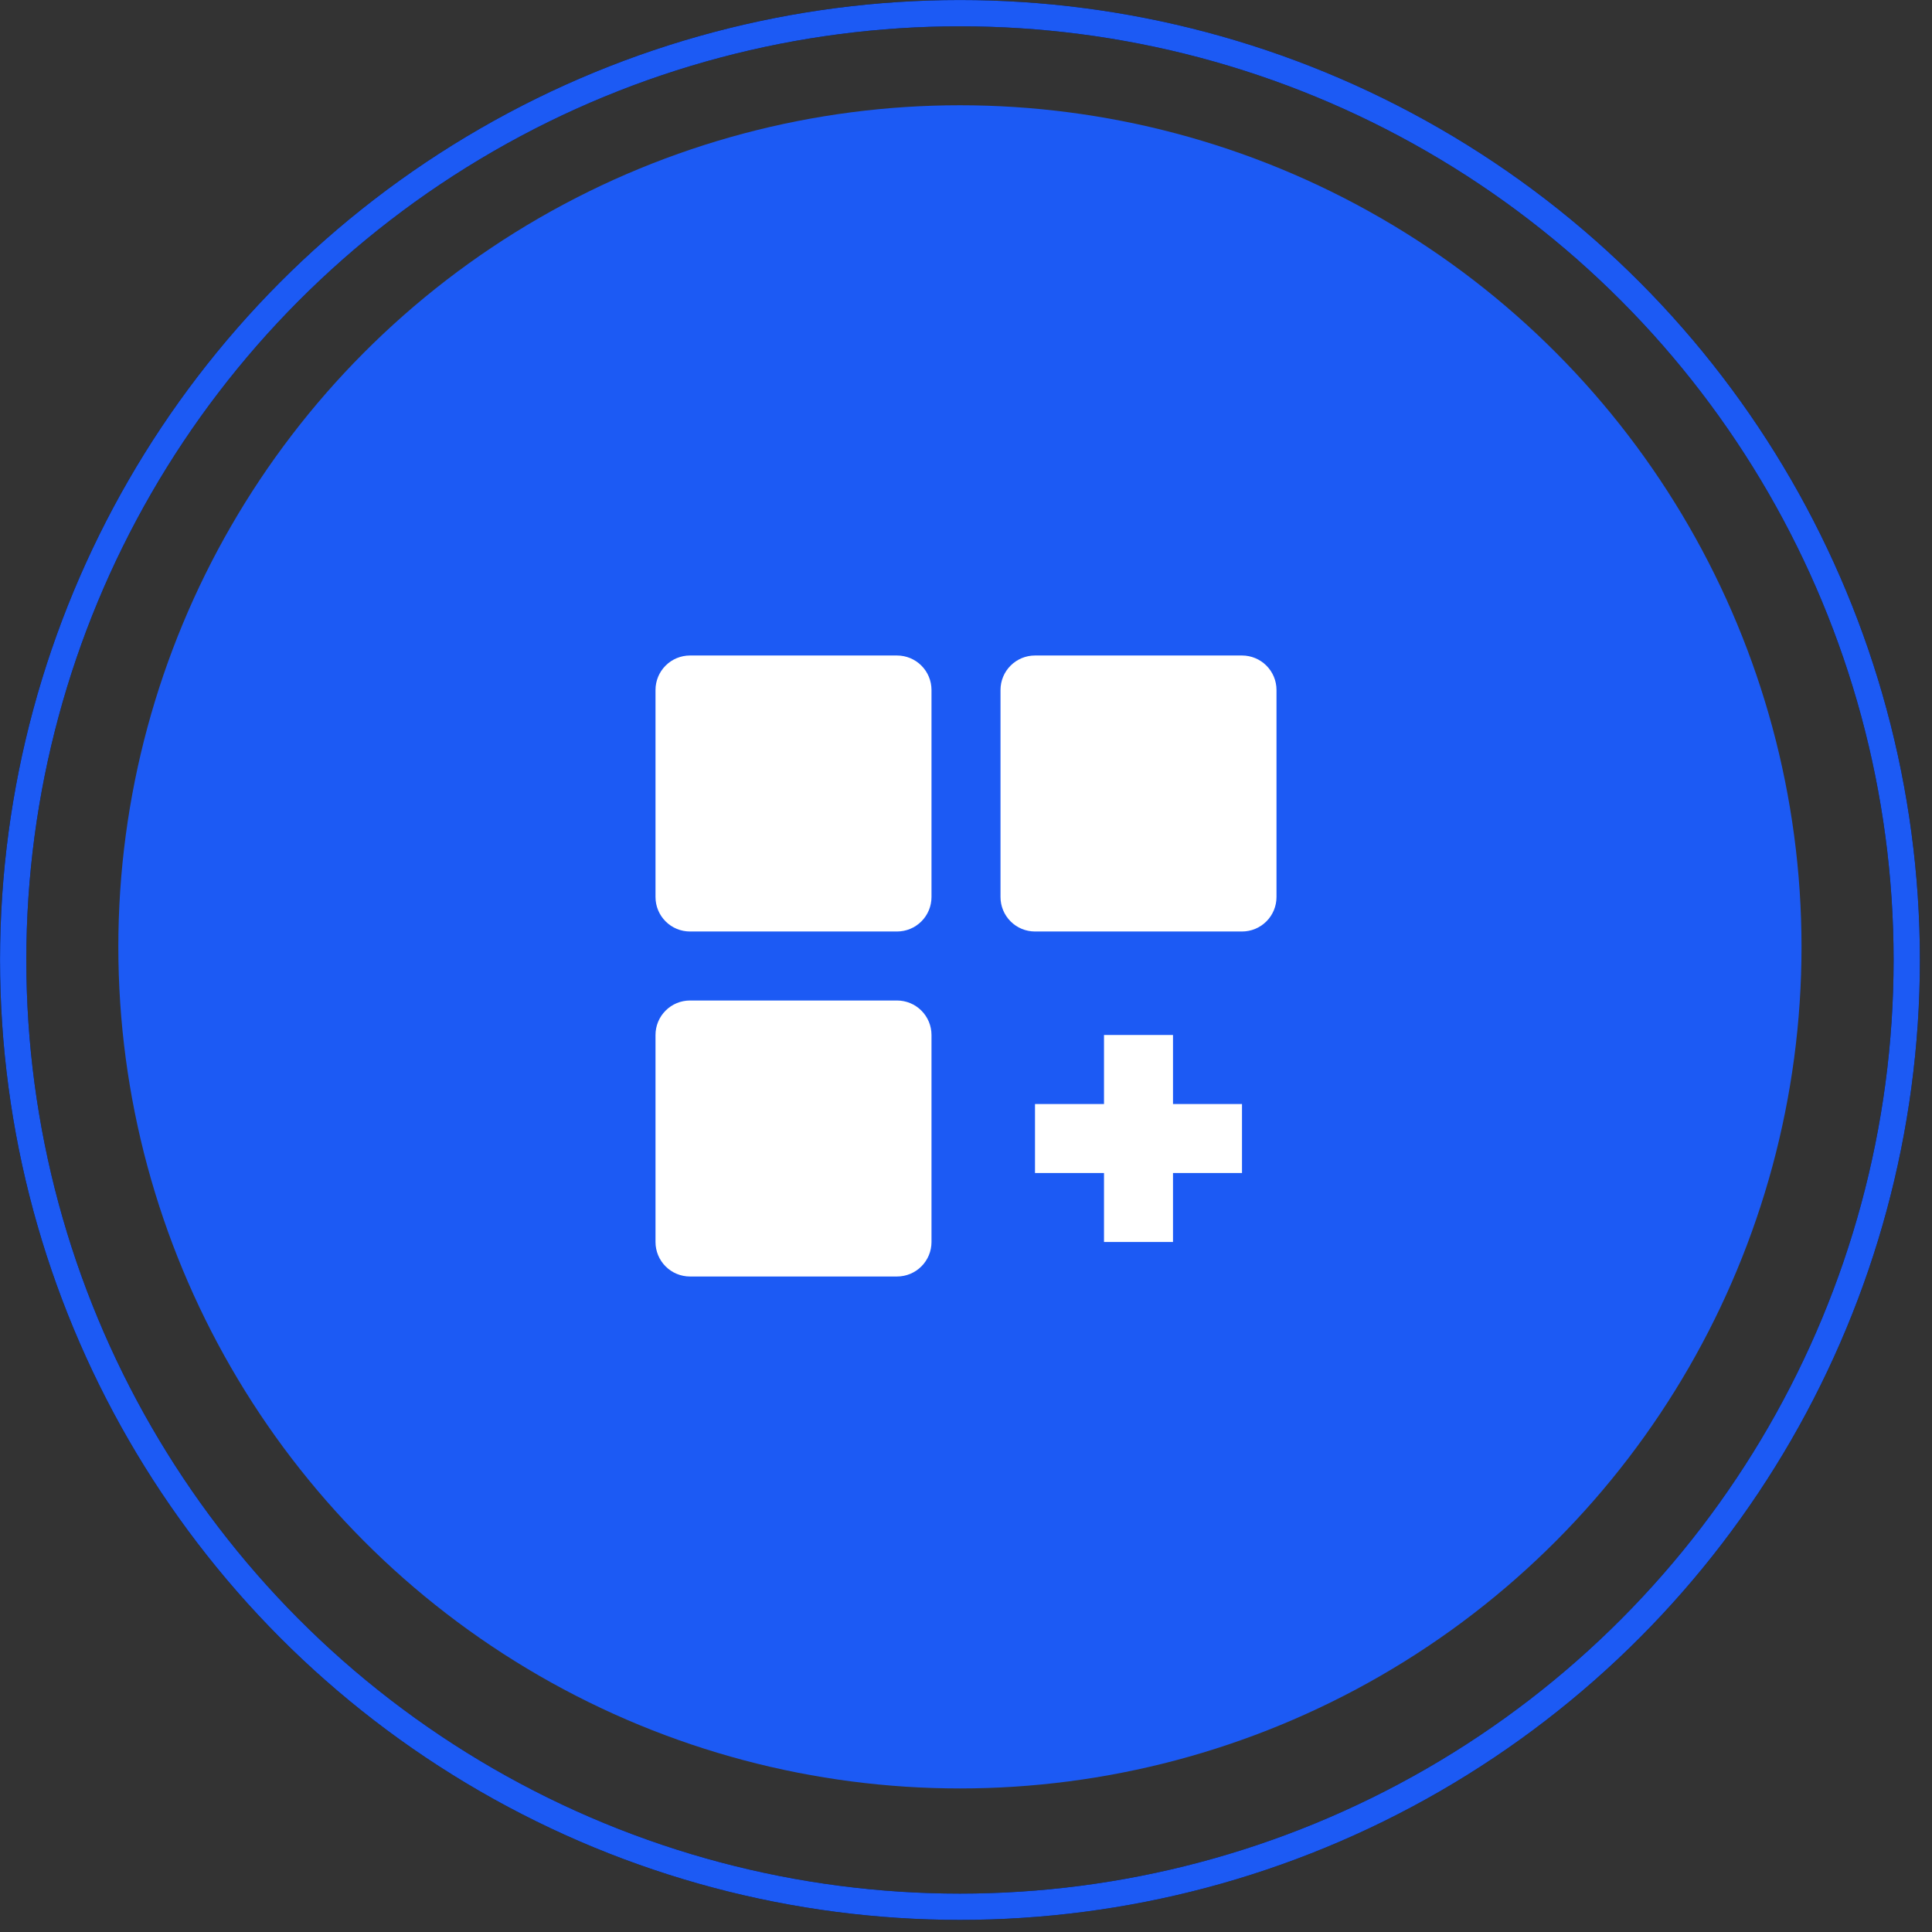
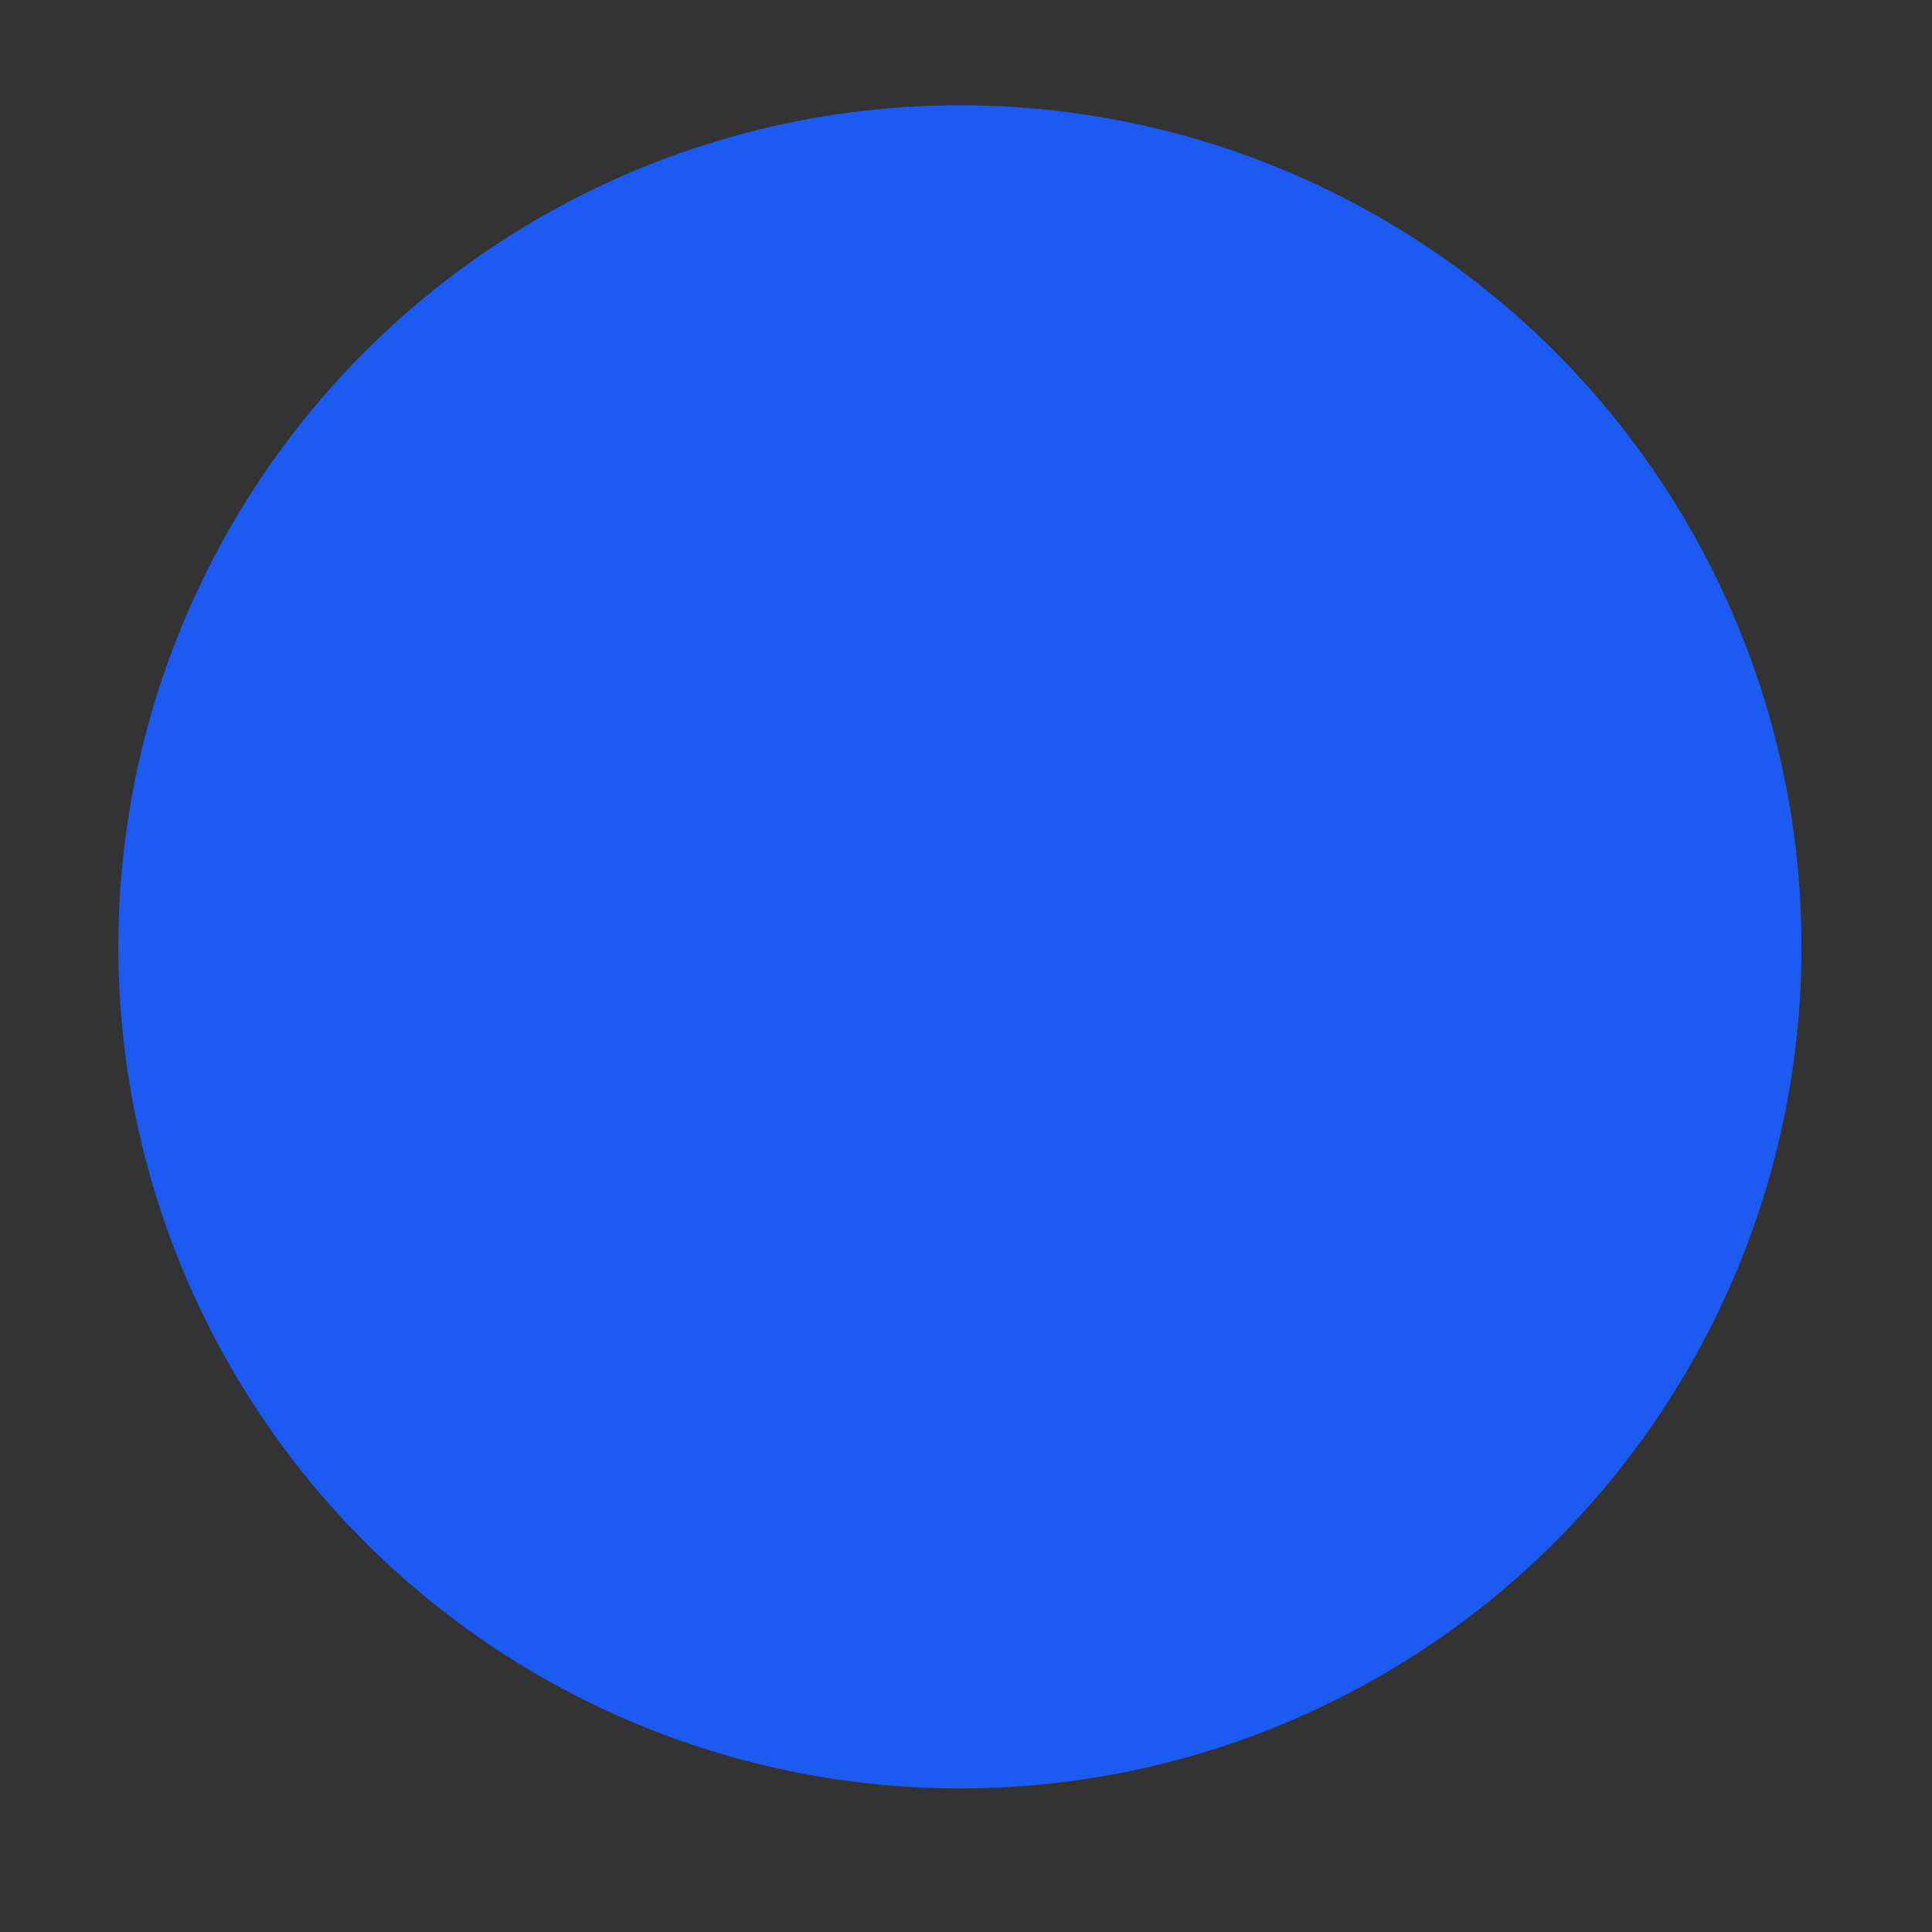
<svg xmlns="http://www.w3.org/2000/svg" width="56" height="56" viewBox="0 0 56 56" fill="none">
  <rect x="0" y="0" width="56" height="56" fill="#333333" stroke="none" />
  <circle cx="27.824" cy="27.445" r="24.394" fill="#1C5AF4" />
  <g clip-path="url(#clip0_2250_23138)">
-     <path d="M26 19H20C19.735 19 19.48 19.105 19.293 19.293C19.105 19.48 19 19.735 19 20V26C19 26.265 19.105 26.52 19.293 26.707C19.48 26.895 19.735 27 20 27H26C26.265 27 26.52 26.895 26.707 26.707C26.895 26.52 27 26.265 27 26V20C27 19.735 26.895 19.48 26.707 19.293C26.52 19.105 26.265 19 26 19ZM36 19H30C29.735 19 29.48 19.105 29.293 19.293C29.105 19.48 29 19.735 29 20V26C29 26.265 29.105 26.52 29.293 26.707C29.48 26.895 29.735 27 30 27H36C36.265 27 36.52 26.895 36.707 26.707C36.895 26.52 37 26.265 37 26V20C37 19.735 36.895 19.48 36.707 19.293C36.52 19.105 36.265 19 36 19ZM26 29H20C19.735 29 19.48 29.105 19.293 29.293C19.105 29.48 19 29.735 19 30V36C19 36.265 19.105 36.52 19.293 36.707C19.48 36.895 19.735 37 20 37H26C26.265 37 26.52 36.895 26.707 36.707C26.895 36.52 27 36.265 27 36V30C27 29.735 26.895 29.48 26.707 29.293C26.52 29.105 26.265 29 26 29ZM34 30H32V32H30V34H32V36H34V34H36V32H34V30Z" fill="white" />
+     <path d="M26 19H20C19.735 19 19.48 19.105 19.293 19.293C19.105 19.48 19 19.735 19 20V26C19 26.265 19.105 26.52 19.293 26.707C19.48 26.895 19.735 27 20 27H26C26.265 27 26.52 26.895 26.707 26.707C26.895 26.52 27 26.265 27 26V20C27 19.735 26.895 19.48 26.707 19.293C26.52 19.105 26.265 19 26 19ZM36 19H30C29.735 19 29.48 19.105 29.293 19.293C29.105 19.48 29 19.735 29 20V26C29 26.265 29.105 26.52 29.293 26.707C29.48 26.895 29.735 27 30 27H36C36.265 27 36.52 26.895 36.707 26.707C36.895 26.52 37 26.265 37 26C37 19.735 36.895 19.48 36.707 19.293C36.52 19.105 36.265 19 36 19ZM26 29H20C19.735 29 19.48 29.105 19.293 29.293C19.105 29.48 19 29.735 19 30V36C19 36.265 19.105 36.52 19.293 36.707C19.48 36.895 19.735 37 20 37H26C26.265 37 26.52 36.895 26.707 36.707C26.895 36.52 27 36.265 27 36V30C27 29.735 26.895 29.48 26.707 29.293C26.52 29.105 26.265 29 26 29ZM34 30H32V32H30V34H32V36H34V34H36V32H34V30Z" fill="white" />
  </g>
-   <circle cx="27.825" cy="27.825" r="27.443" stroke="black" stroke-width="0.762" />
-   <circle cx="27.825" cy="27.825" r="27.443" stroke="#1C5AF4" stroke-width="0.762" />
  <defs>
    <clipPath id="clip0_2250_23138">
-       <rect width="24" height="24" fill="white" transform="translate(16 16)" />
-     </clipPath>
+       </clipPath>
  </defs>
</svg>